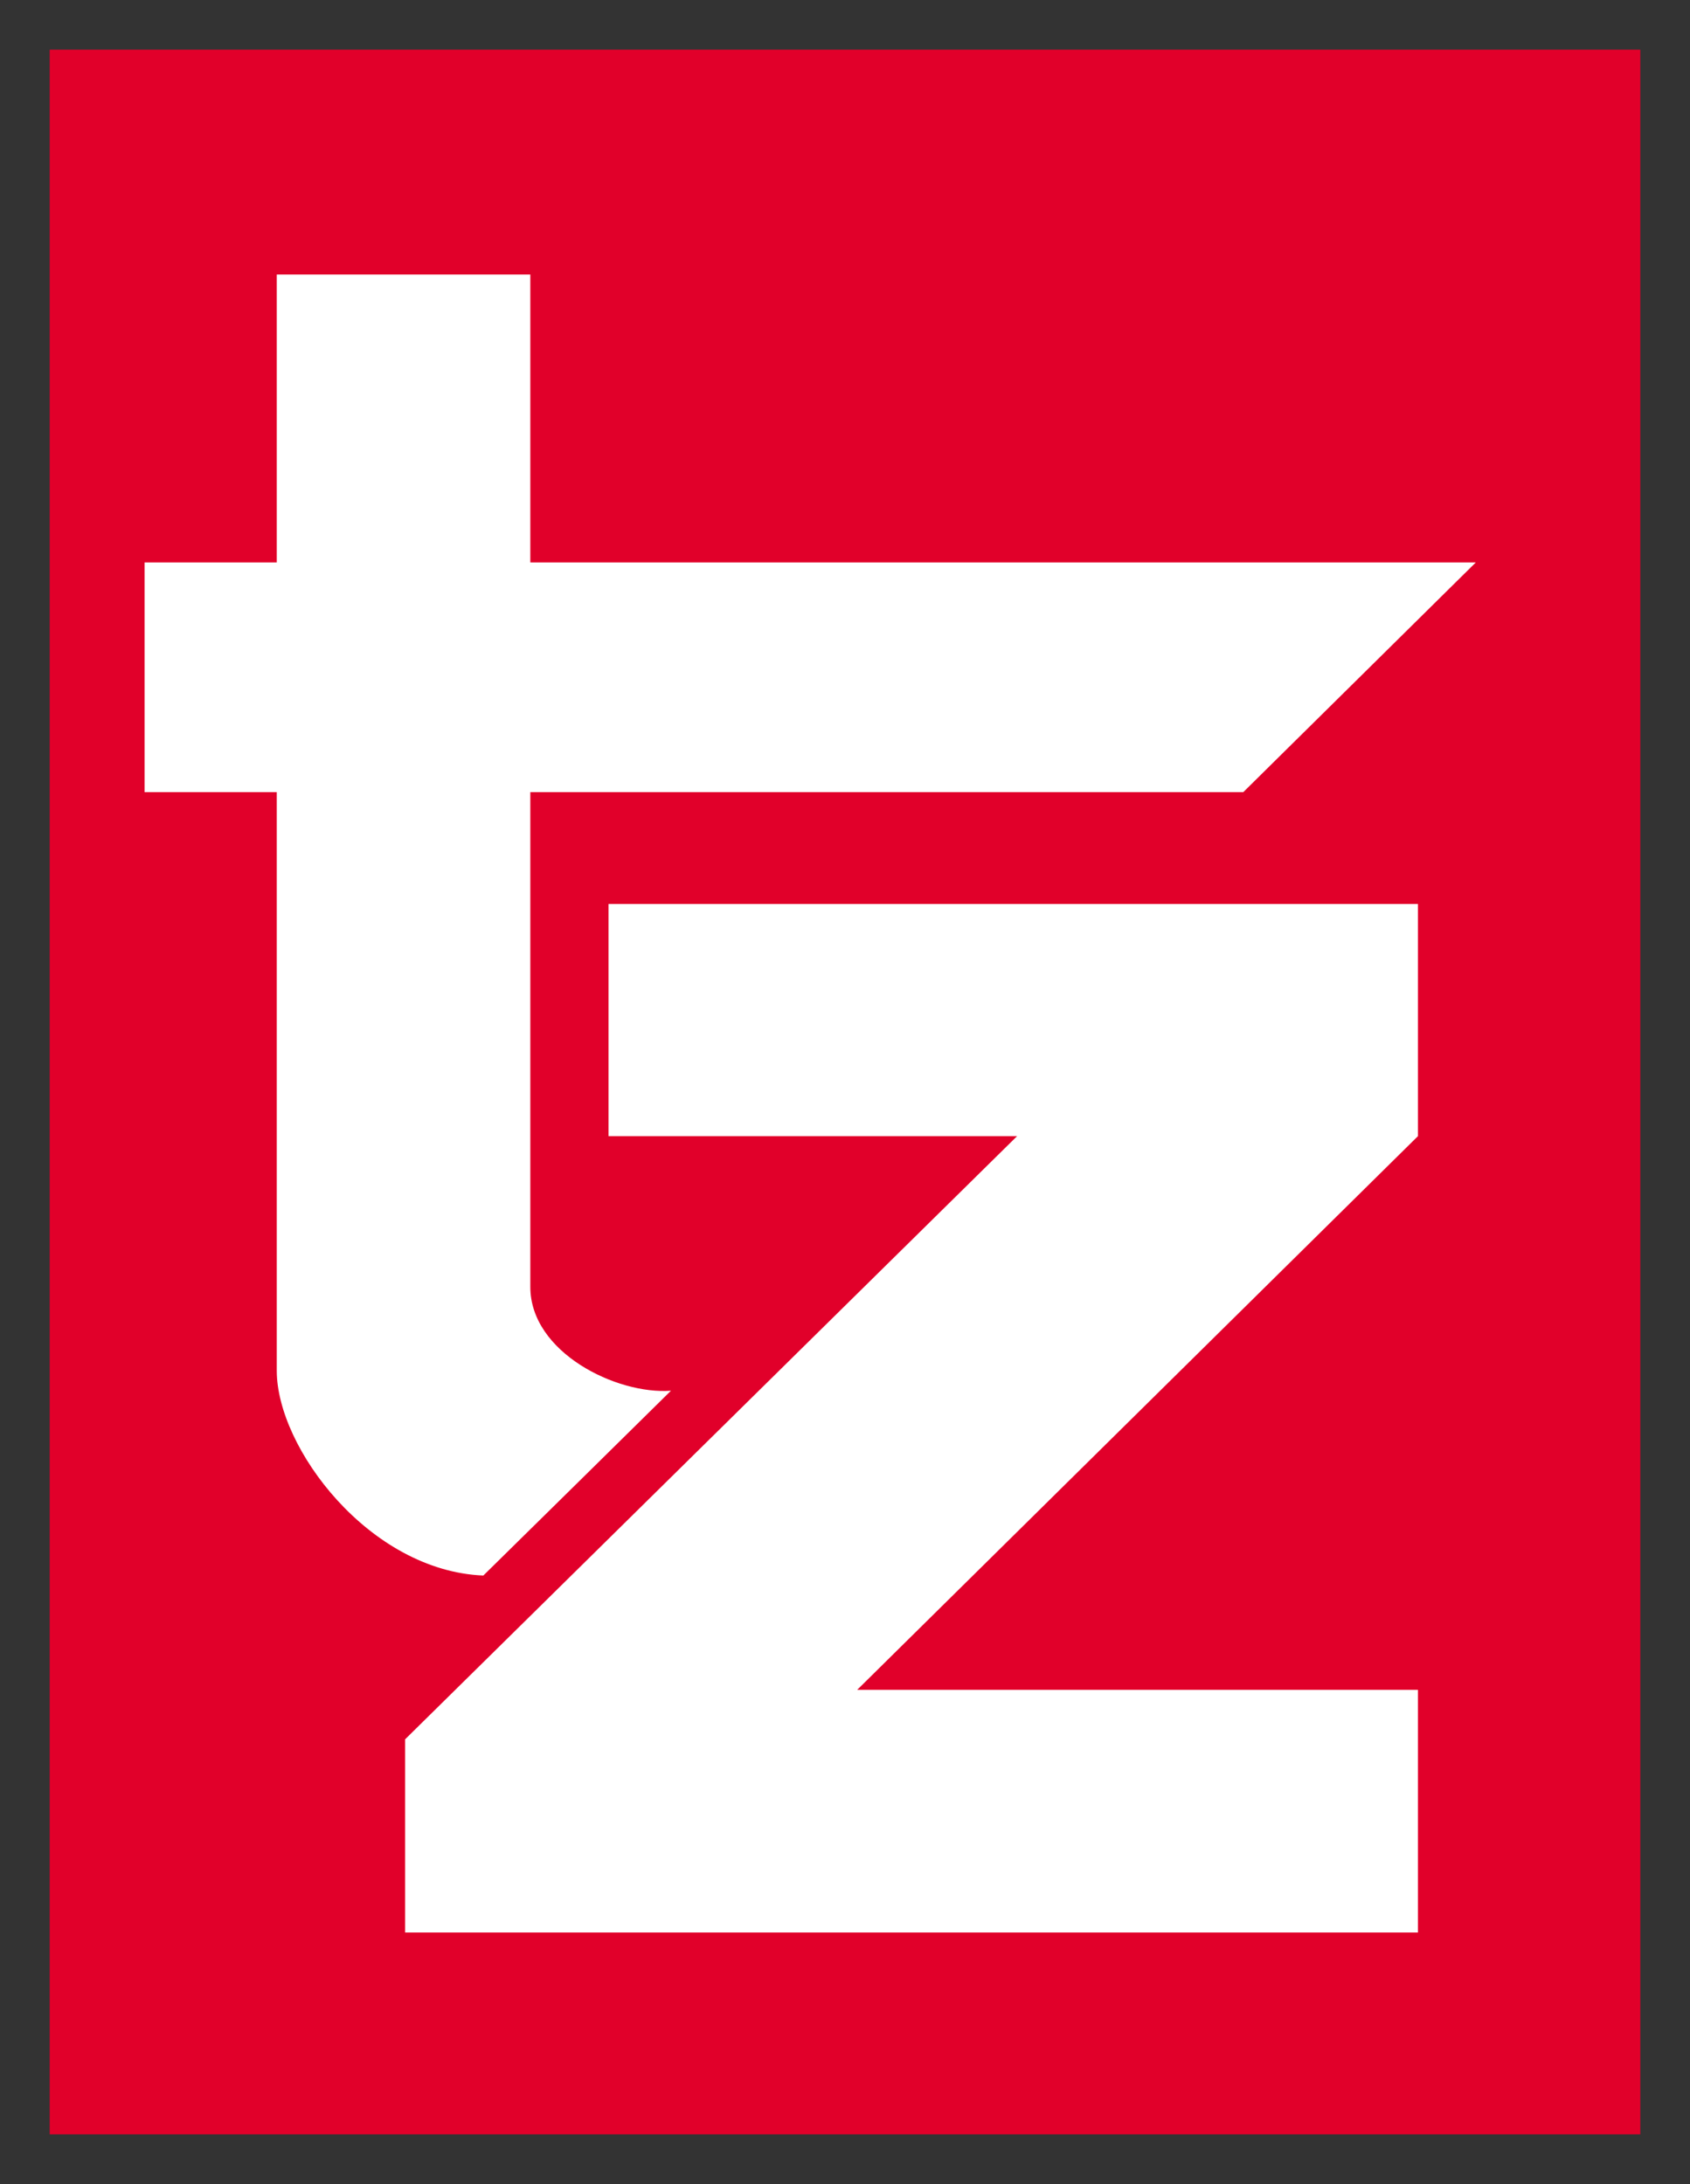
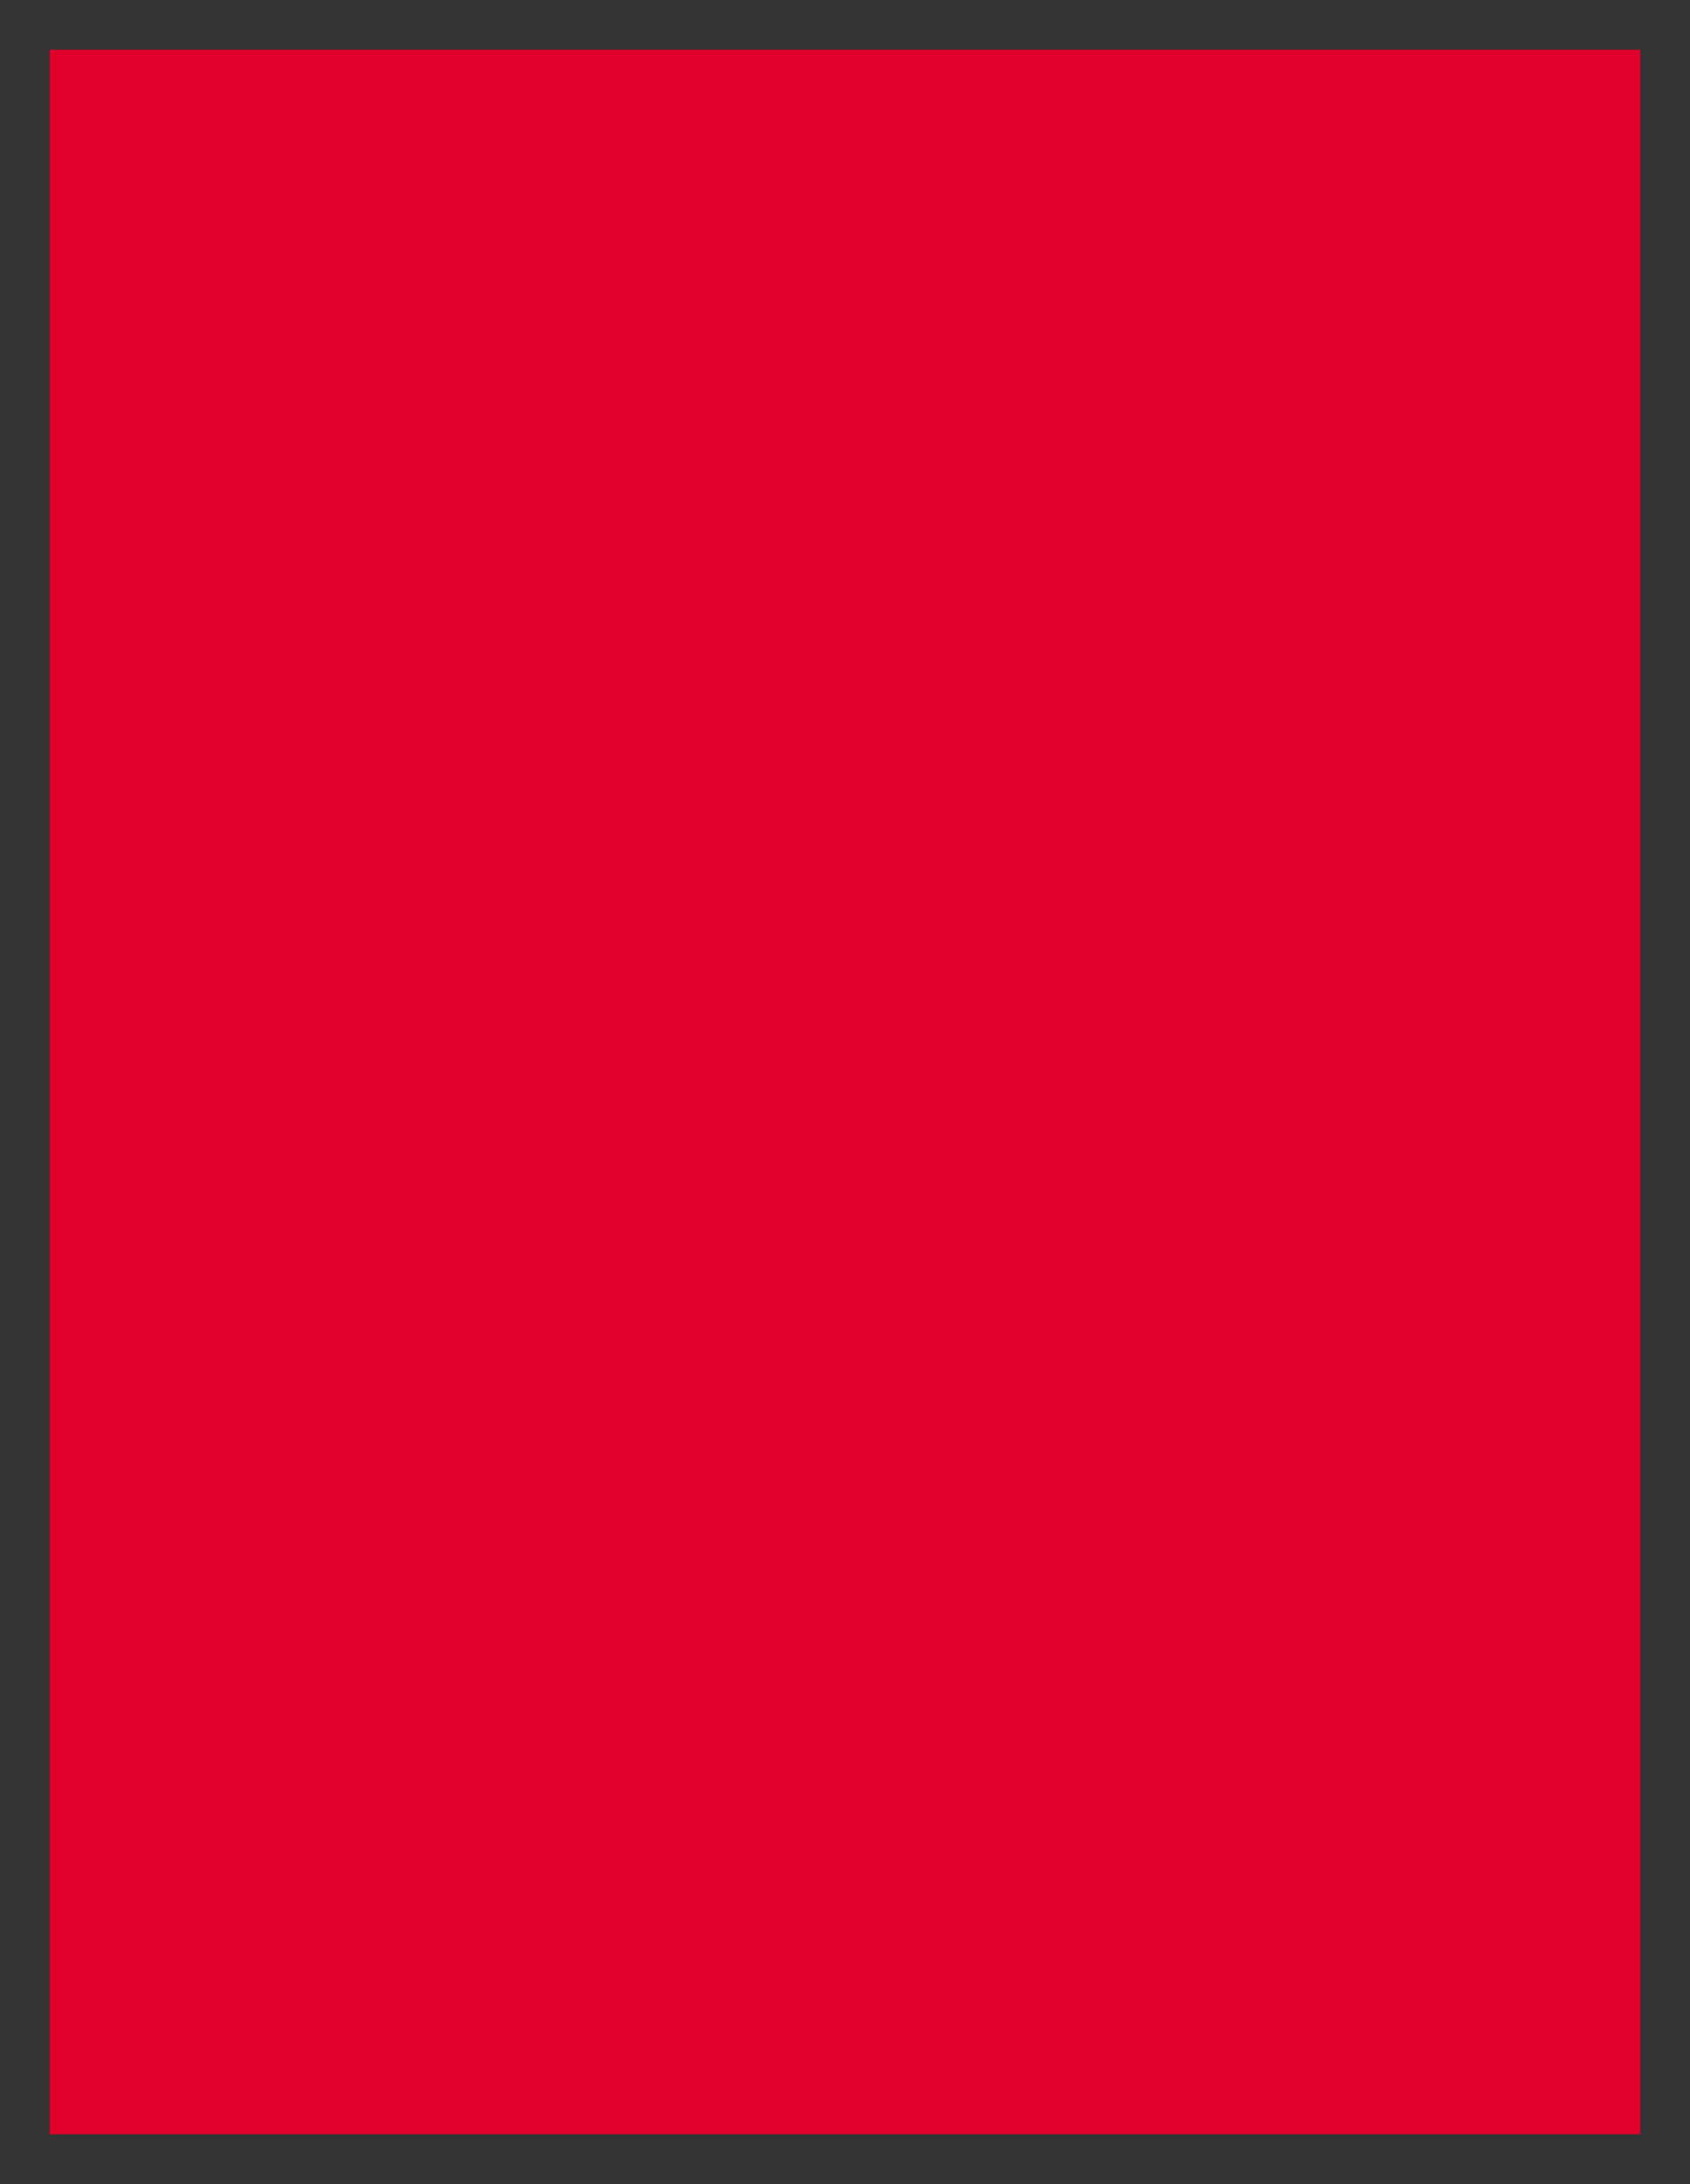
<svg xmlns="http://www.w3.org/2000/svg" version="1.0" width="602.362" height="778.5" id="svg2643">
  <rect width="100%" height="100%" fill="#333333" stroke="none" />
  <defs id="defs2645" />
  <g transform="translate(322.295,260.681)" id="layer1">
    <g transform="matrix(4,0,0,4,984.603,-1429.454)" id="g2683">
      <rect width="141.732" height="185.767" x="-322.295" y="296.622" id="rect236" style="fill:#e1002a" />
-       <path d="M -302.062,316.656 L -302.062,342.312 L -313.844,342.312 L -313.844,362.781 L -302.062,362.781 L -302.062,414.344 C -302.062,421.212 -293.811,432.181 -283.656,432.594 C -283.742,432.68 -266.99,416.193 -266.938,416.125 C -271.791,416.486 -279.469,412.709 -279.469,406.875 L -279.469,362.781 L -215.938,362.781 L -195.219,342.312 L -279.469,342.312 L -279.469,316.656 L -302.062,316.656 z M -272.5,372.75 L -272.5,393.438 L -236.094,393.438 L -290.625,447.188 L -290.625,464.406 L -200.375,464.406 L -200.375,442.781 L -250.344,442.781 L -200.375,393.438 L -200.375,372.75 L -272.5,372.75 z" id="polyline238" style="fill:#ffffff" />
    </g>
  </g>
</svg>